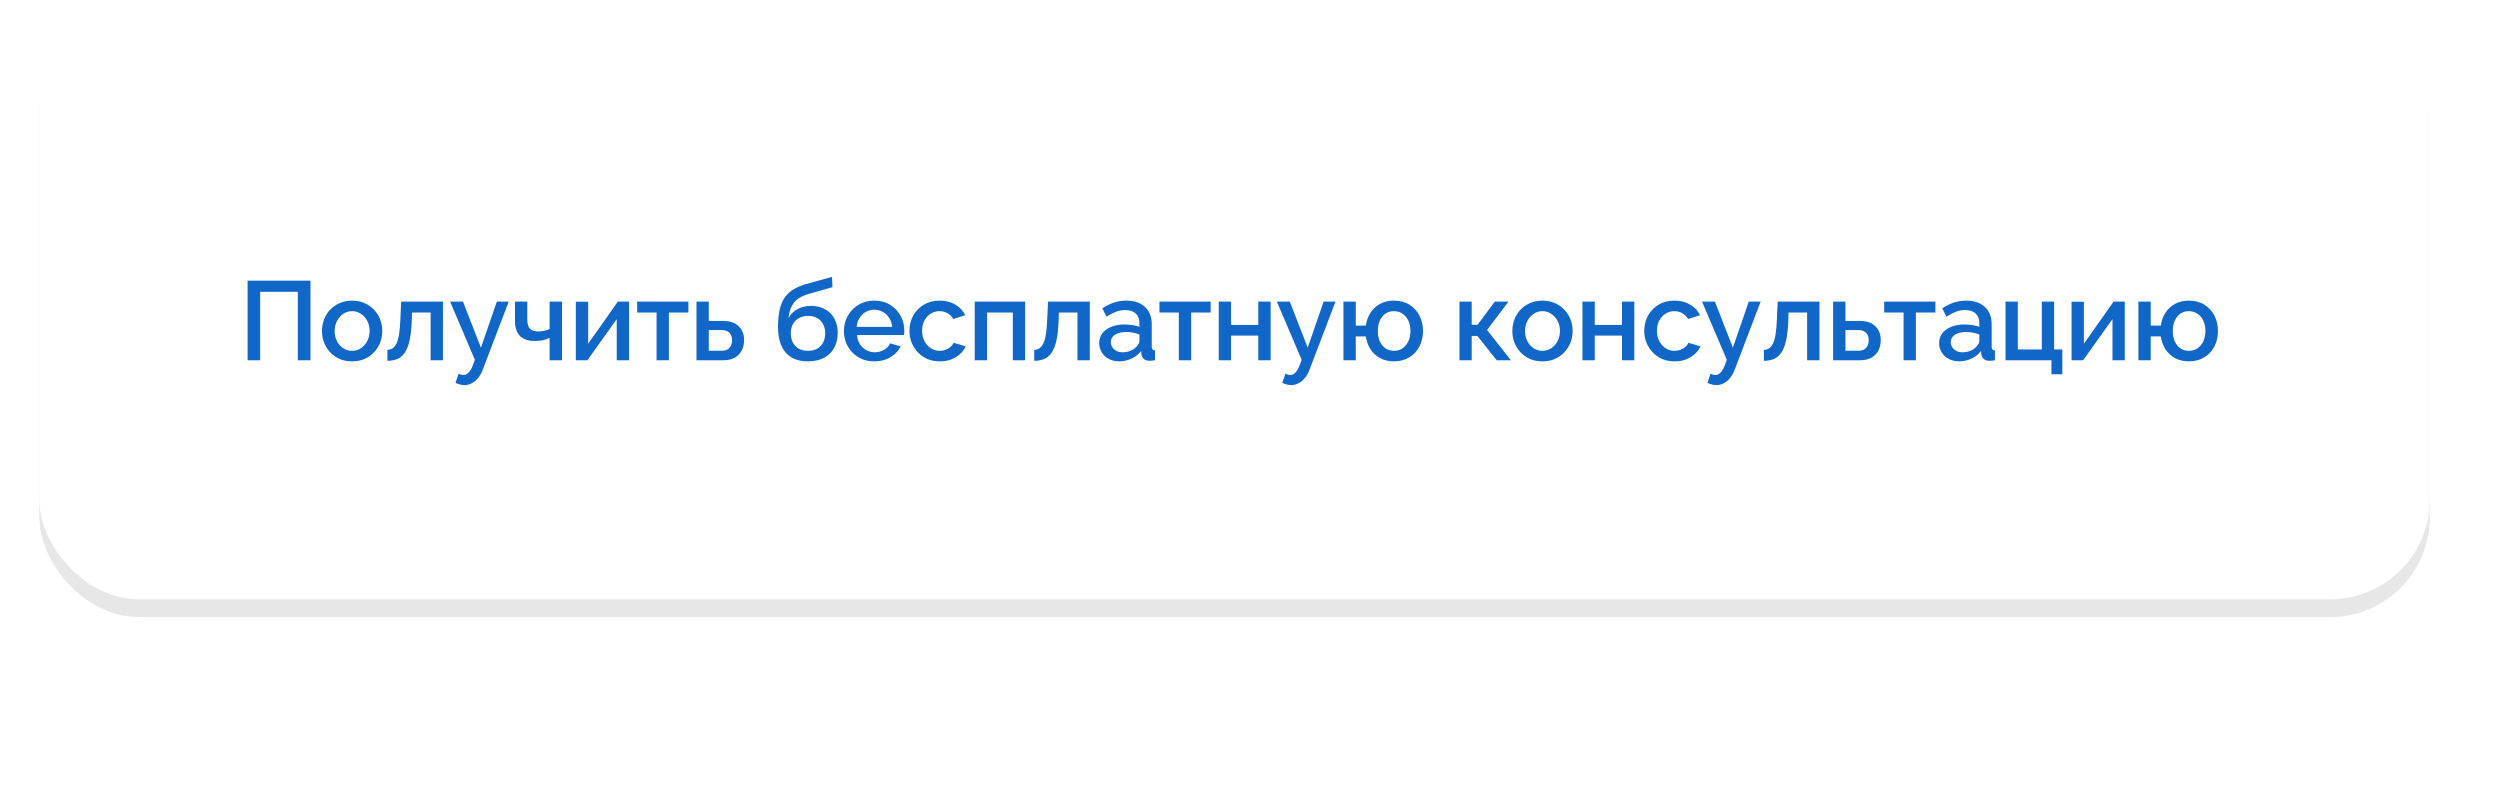
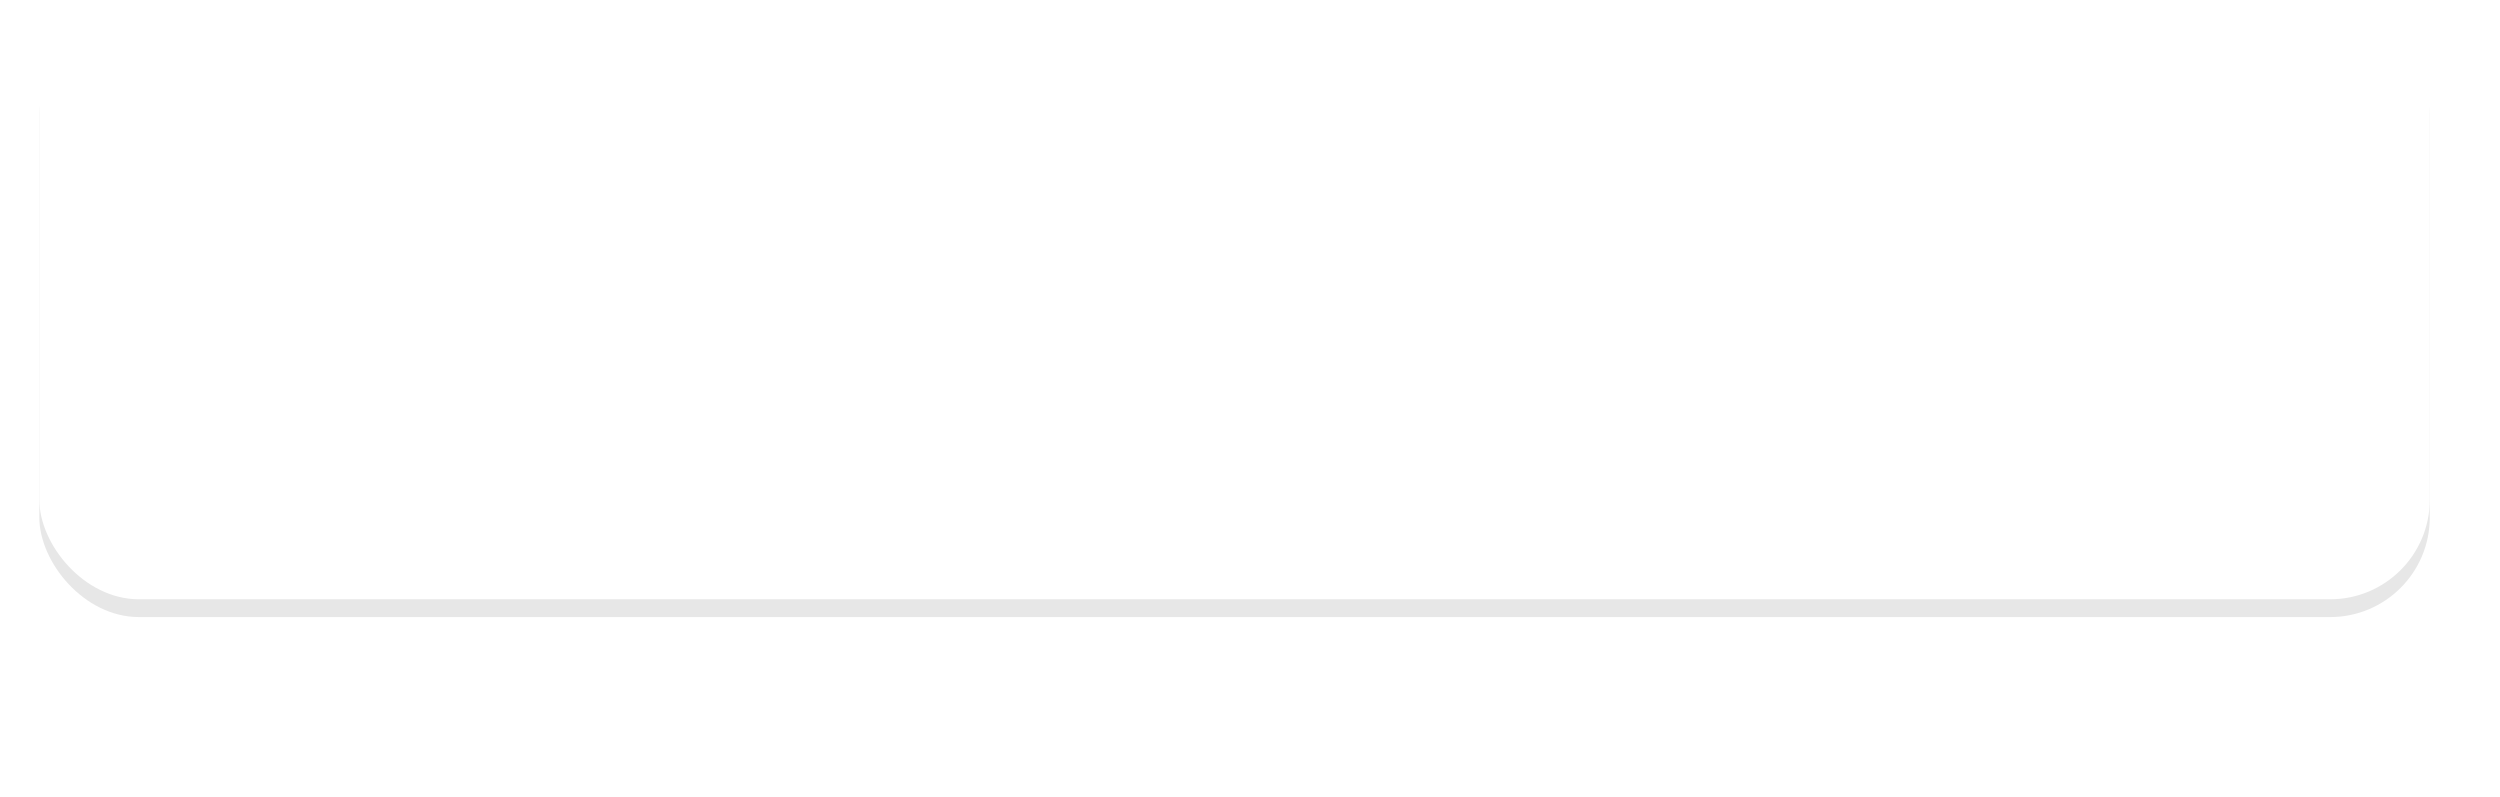
<svg xmlns="http://www.w3.org/2000/svg" width="251" height="80" viewBox="0 0 251 80" fill="none">
  <g filter="url(#filter0_f_839_1813)">
    <rect x="19.727" y="25.168" width="212.147" height="35.215" rx="10" fill="white" />
  </g>
  <rect x="3.949" y="1.706" width="240" height="60.248" rx="10" fill="#E7E7E7" />
  <rect x="3.949" y="0.168" width="240" height="60" rx="10" fill="white" />
-   <path d="M24.86 36.168V28.18H31.172V36.168H29.901V29.294H26.12V36.168H24.86ZM35.353 36.28C34.888 36.28 34.472 36.202 34.104 36.044C33.737 35.879 33.418 35.654 33.148 35.369C32.885 35.084 32.683 34.761 32.54 34.401C32.398 34.034 32.327 33.644 32.327 33.231C32.327 32.819 32.398 32.429 32.54 32.062C32.683 31.694 32.885 31.372 33.148 31.094C33.418 30.809 33.737 30.588 34.104 30.43C34.479 30.265 34.895 30.183 35.353 30.183C35.81 30.183 36.223 30.265 36.59 30.43C36.965 30.588 37.284 30.809 37.547 31.094C37.817 31.372 38.023 31.694 38.165 32.062C38.308 32.429 38.379 32.819 38.379 33.231C38.379 33.644 38.308 34.034 38.165 34.401C38.023 34.761 37.817 35.084 37.547 35.369C37.284 35.654 36.965 35.879 36.59 36.044C36.223 36.202 35.81 36.28 35.353 36.28ZM33.598 33.243C33.598 33.618 33.677 33.955 33.834 34.255C33.992 34.555 34.202 34.791 34.464 34.964C34.727 35.136 35.023 35.223 35.353 35.223C35.675 35.223 35.968 35.136 36.23 34.964C36.5 34.784 36.714 34.544 36.872 34.244C37.029 33.937 37.108 33.599 37.108 33.231C37.108 32.856 37.029 32.519 36.872 32.219C36.714 31.919 36.5 31.683 36.23 31.51C35.968 31.33 35.675 31.24 35.353 31.24C35.023 31.24 34.727 31.33 34.464 31.51C34.202 31.69 33.992 31.93 33.834 32.23C33.677 32.523 33.598 32.86 33.598 33.243ZM38.892 36.224V35.121C39.079 35.121 39.248 35.077 39.398 34.986C39.548 34.889 39.679 34.731 39.792 34.514C39.904 34.289 39.994 33.978 40.062 33.58C40.129 33.183 40.174 32.676 40.197 32.062L40.275 30.284H44.472V36.168H43.234V31.375H41.367L41.344 32.174C41.314 32.962 41.243 33.618 41.13 34.143C41.018 34.66 40.86 35.073 40.658 35.38C40.463 35.68 40.215 35.898 39.915 36.033C39.623 36.16 39.282 36.224 38.892 36.224ZM46.631 38.665C46.496 38.665 46.354 38.647 46.204 38.609C46.054 38.572 45.896 38.515 45.731 38.44L46.046 37.518C46.136 37.563 46.222 37.596 46.305 37.619C46.388 37.642 46.462 37.653 46.53 37.653C46.718 37.653 46.886 37.574 47.036 37.416C47.194 37.267 47.333 37.038 47.453 36.73L47.678 36.123L45.191 30.284H46.485L48.285 34.908L49.883 30.284H51.075L48.487 37.068C48.36 37.42 48.199 37.713 48.004 37.945C47.816 38.178 47.606 38.354 47.374 38.474C47.141 38.602 46.894 38.665 46.631 38.665ZM55.18 36.168V33.929C54.955 34.034 54.722 34.113 54.482 34.165C54.242 34.21 53.972 34.233 53.672 34.233C53.042 34.233 52.555 34.068 52.21 33.738C51.872 33.4 51.704 32.901 51.704 32.242V30.284H52.941V32.084C52.941 32.496 53.027 32.8 53.2 32.995C53.372 33.183 53.65 33.276 54.032 33.276C54.242 33.276 54.452 33.254 54.662 33.209C54.872 33.164 55.045 33.104 55.18 33.029V30.284H56.429V36.168H55.18ZM57.813 36.168V30.295H59.051V34.514L62.032 30.284H63.157V36.168H61.919V32.039L58.972 36.168H57.813ZM65.918 36.168V31.375H63.972V30.284H69.113V31.375H67.156V36.168H65.918ZM69.926 36.168V30.284H71.163V32.219H72.57C73.267 32.219 73.796 32.395 74.156 32.748C74.523 33.1 74.707 33.565 74.707 34.143C74.707 34.533 74.628 34.882 74.471 35.189C74.313 35.496 74.081 35.736 73.773 35.909C73.473 36.081 73.098 36.168 72.648 36.168H69.926ZM71.163 35.212H72.457C72.705 35.212 72.903 35.166 73.053 35.077C73.203 34.979 73.316 34.852 73.391 34.694C73.466 34.529 73.503 34.353 73.503 34.165C73.503 33.978 73.47 33.809 73.402 33.659C73.335 33.502 73.222 33.378 73.065 33.288C72.915 33.19 72.708 33.142 72.446 33.142H71.163V35.212ZM81.117 36.28C80.134 36.28 79.388 35.984 78.878 35.392C78.368 34.799 78.113 33.952 78.113 32.849C78.113 32.129 78.173 31.521 78.293 31.026C78.42 30.524 78.604 30.111 78.844 29.789C79.091 29.466 79.395 29.204 79.755 29.002C80.123 28.791 80.546 28.623 81.026 28.495L83.535 27.798L83.58 28.833L81.117 29.53C80.727 29.65 80.393 29.808 80.115 30.003C79.845 30.198 79.632 30.453 79.474 30.768C79.317 31.075 79.212 31.465 79.159 31.938C79.369 31.555 79.669 31.255 80.059 31.038C80.449 30.82 80.91 30.712 81.443 30.712C81.99 30.712 82.463 30.828 82.86 31.06C83.258 31.285 83.565 31.6 83.783 32.005C84 32.41 84.109 32.875 84.109 33.4C84.109 33.97 83.993 34.473 83.76 34.908C83.535 35.335 83.198 35.673 82.748 35.92C82.305 36.16 81.761 36.28 81.117 36.28ZM81.117 35.223C81.664 35.223 82.088 35.062 82.388 34.739C82.695 34.416 82.849 33.989 82.849 33.456C82.849 32.947 82.695 32.53 82.388 32.208C82.088 31.878 81.664 31.713 81.117 31.713C80.794 31.713 80.501 31.784 80.239 31.927C79.977 32.062 79.77 32.26 79.62 32.523C79.47 32.778 79.395 33.089 79.395 33.456C79.395 33.801 79.463 34.109 79.598 34.379C79.733 34.642 79.928 34.848 80.183 34.998C80.438 35.148 80.749 35.223 81.117 35.223ZM87.778 36.28C87.321 36.28 86.905 36.202 86.53 36.044C86.162 35.879 85.843 35.658 85.573 35.38C85.303 35.095 85.093 34.773 84.943 34.413C84.801 34.045 84.73 33.655 84.73 33.243C84.73 32.688 84.857 32.181 85.112 31.724C85.367 31.259 85.723 30.888 86.181 30.61C86.638 30.325 87.175 30.183 87.79 30.183C88.405 30.183 88.933 30.325 89.376 30.61C89.826 30.888 90.175 31.255 90.422 31.713C90.67 32.17 90.793 32.661 90.793 33.187C90.793 33.276 90.79 33.363 90.782 33.445C90.775 33.52 90.767 33.584 90.76 33.636H86.046C86.068 33.981 86.162 34.285 86.327 34.548C86.5 34.803 86.717 35.005 86.98 35.155C87.242 35.298 87.523 35.369 87.823 35.369C88.153 35.369 88.465 35.286 88.757 35.121C89.057 34.956 89.26 34.739 89.365 34.469L90.422 34.773C90.295 35.058 90.1 35.316 89.837 35.549C89.582 35.774 89.278 35.954 88.926 36.089C88.573 36.217 88.191 36.28 87.778 36.28ZM86.012 32.815H89.567C89.545 32.478 89.447 32.181 89.275 31.927C89.11 31.664 88.896 31.462 88.633 31.319C88.378 31.169 88.093 31.094 87.778 31.094C87.471 31.094 87.186 31.169 86.923 31.319C86.668 31.462 86.458 31.664 86.293 31.927C86.128 32.181 86.035 32.478 86.012 32.815ZM94.356 36.28C93.899 36.28 93.483 36.202 93.108 36.044C92.74 35.879 92.421 35.654 92.151 35.369C91.882 35.084 91.671 34.758 91.522 34.39C91.379 34.023 91.308 33.633 91.308 33.22C91.308 32.665 91.431 32.159 91.679 31.701C91.934 31.244 92.287 30.877 92.737 30.599C93.194 30.322 93.734 30.183 94.356 30.183C94.957 30.183 95.478 30.318 95.92 30.588C96.37 30.85 96.7 31.203 96.91 31.645L95.707 32.028C95.572 31.78 95.38 31.589 95.133 31.454C94.893 31.311 94.626 31.24 94.334 31.24C94.004 31.24 93.704 31.326 93.434 31.499C93.171 31.664 92.962 31.896 92.804 32.197C92.654 32.489 92.579 32.83 92.579 33.22C92.579 33.595 92.658 33.937 92.815 34.244C92.973 34.544 93.183 34.784 93.445 34.964C93.715 35.136 94.015 35.223 94.345 35.223C94.548 35.223 94.743 35.189 94.93 35.121C95.125 35.047 95.294 34.949 95.436 34.829C95.579 34.702 95.68 34.563 95.74 34.413L96.955 34.773C96.828 35.065 96.636 35.324 96.382 35.549C96.134 35.774 95.838 35.954 95.493 36.089C95.155 36.217 94.776 36.28 94.356 36.28ZM97.862 36.168V30.284H102.924V36.168H101.687V31.375H99.1V36.168H97.862ZM103.836 36.224V35.121C104.023 35.121 104.192 35.077 104.342 34.986C104.492 34.889 104.623 34.731 104.736 34.514C104.848 34.289 104.938 33.978 105.006 33.58C105.073 33.183 105.118 32.676 105.141 32.062L105.22 30.284H109.416V36.168H108.178V31.375H106.311L106.288 32.174C106.258 32.962 106.187 33.618 106.075 34.143C105.962 34.66 105.805 35.073 105.602 35.38C105.407 35.68 105.16 35.898 104.86 36.033C104.567 36.16 104.226 36.224 103.836 36.224ZM110.36 34.447C110.36 34.072 110.465 33.745 110.675 33.468C110.893 33.183 111.189 32.965 111.564 32.815C111.939 32.658 112.374 32.579 112.869 32.579C113.131 32.579 113.398 32.598 113.668 32.635C113.945 32.673 114.189 32.733 114.399 32.815V32.444C114.399 32.032 114.275 31.709 114.028 31.477C113.78 31.244 113.424 31.128 112.959 31.128C112.629 31.128 112.318 31.188 112.025 31.308C111.733 31.42 111.421 31.581 111.091 31.791L110.675 30.959C111.065 30.697 111.455 30.502 111.845 30.374C112.243 30.247 112.659 30.183 113.094 30.183C113.881 30.183 114.5 30.393 114.95 30.813C115.408 31.225 115.636 31.814 115.636 32.579V34.773C115.636 34.915 115.659 35.017 115.704 35.077C115.756 35.136 115.843 35.17 115.963 35.178V36.168C115.85 36.19 115.749 36.205 115.659 36.213C115.569 36.22 115.494 36.224 115.434 36.224C115.171 36.224 114.973 36.16 114.838 36.033C114.703 35.905 114.624 35.755 114.601 35.583L114.568 35.245C114.313 35.575 113.986 35.83 113.589 36.01C113.191 36.19 112.79 36.28 112.385 36.28C111.995 36.28 111.646 36.202 111.339 36.044C111.031 35.879 110.791 35.658 110.619 35.38C110.446 35.103 110.36 34.791 110.36 34.447ZM114.106 34.806C114.196 34.709 114.268 34.611 114.32 34.514C114.373 34.416 114.399 34.33 114.399 34.255V33.58C114.189 33.498 113.968 33.438 113.735 33.4C113.503 33.355 113.274 33.333 113.049 33.333C112.599 33.333 112.231 33.423 111.946 33.603C111.669 33.783 111.53 34.03 111.53 34.345C111.53 34.518 111.575 34.683 111.665 34.84C111.763 34.998 111.898 35.125 112.07 35.223C112.25 35.32 112.471 35.369 112.734 35.369C113.004 35.369 113.263 35.316 113.51 35.212C113.758 35.106 113.956 34.971 114.106 34.806ZM118.354 36.168V31.375H116.408V30.284H121.549V31.375H119.592V36.168H118.354ZM122.362 36.168V30.284H123.599V32.624H126.333V30.284H127.571V36.168H126.333V33.693H123.599V36.168H122.362ZM129.64 38.665C129.505 38.665 129.362 38.647 129.212 38.609C129.062 38.572 128.905 38.515 128.74 38.44L129.055 37.518C129.145 37.563 129.231 37.596 129.314 37.619C129.396 37.642 129.471 37.653 129.539 37.653C129.726 37.653 129.895 37.574 130.045 37.416C130.202 37.267 130.341 37.038 130.461 36.73L130.686 36.123L128.2 30.284H129.494L131.294 34.908L132.891 30.284H134.084L131.496 37.068C131.369 37.42 131.207 37.713 131.012 37.945C130.825 38.178 130.615 38.354 130.382 38.474C130.15 38.602 129.902 38.665 129.64 38.665ZM139.944 36.28C139.426 36.28 138.965 36.172 138.56 35.954C138.162 35.736 137.84 35.44 137.592 35.065C137.352 34.683 137.199 34.252 137.131 33.772H136.119V36.168H134.881V30.284H136.119V32.691H137.131C137.199 32.197 137.356 31.762 137.604 31.387C137.859 31.004 138.185 30.708 138.582 30.498C138.98 30.288 139.434 30.183 139.944 30.183C140.559 30.183 141.084 30.322 141.519 30.599C141.954 30.877 142.287 31.244 142.52 31.701C142.752 32.159 142.869 32.669 142.869 33.231C142.869 33.809 142.749 34.327 142.509 34.784C142.276 35.242 141.939 35.605 141.496 35.875C141.061 36.145 140.544 36.28 139.944 36.28ZM139.944 35.223C140.274 35.223 140.562 35.14 140.81 34.975C141.057 34.803 141.252 34.57 141.395 34.278C141.537 33.978 141.609 33.629 141.609 33.231C141.609 32.827 141.537 32.478 141.395 32.185C141.252 31.885 141.054 31.653 140.799 31.488C140.544 31.323 140.259 31.24 139.944 31.24C139.629 31.24 139.347 31.323 139.1 31.488C138.86 31.653 138.672 31.885 138.537 32.185C138.402 32.485 138.335 32.834 138.335 33.231C138.335 33.636 138.402 33.989 138.537 34.289C138.68 34.589 138.871 34.822 139.111 34.986C139.359 35.144 139.636 35.223 139.944 35.223ZM146.532 36.168V30.284H147.759V32.613H148.344L150.076 30.284H151.449L149.3 33.13L151.696 36.168H150.267L148.332 33.727H147.759V36.168H146.532ZM154.864 36.28C154.399 36.28 153.983 36.202 153.616 36.044C153.248 35.879 152.929 35.654 152.659 35.369C152.397 35.084 152.194 34.761 152.052 34.401C151.909 34.034 151.838 33.644 151.838 33.231C151.838 32.819 151.909 32.429 152.052 32.062C152.194 31.694 152.397 31.372 152.659 31.094C152.929 30.809 153.248 30.588 153.616 30.43C153.991 30.265 154.407 30.183 154.864 30.183C155.322 30.183 155.734 30.265 156.102 30.43C156.477 30.588 156.796 30.809 157.058 31.094C157.328 31.372 157.534 31.694 157.677 32.062C157.819 32.429 157.891 32.819 157.891 33.231C157.891 33.644 157.819 34.034 157.677 34.401C157.534 34.761 157.328 35.084 157.058 35.369C156.796 35.654 156.477 35.879 156.102 36.044C155.734 36.202 155.322 36.28 154.864 36.28ZM153.109 33.243C153.109 33.618 153.188 33.955 153.346 34.255C153.503 34.555 153.713 34.791 153.976 34.964C154.238 35.136 154.534 35.223 154.864 35.223C155.187 35.223 155.479 35.136 155.742 34.964C156.012 34.784 156.226 34.544 156.383 34.244C156.541 33.937 156.619 33.599 156.619 33.231C156.619 32.856 156.541 32.519 156.383 32.219C156.226 31.919 156.012 31.683 155.742 31.51C155.479 31.33 155.187 31.24 154.864 31.24C154.534 31.24 154.238 31.33 153.976 31.51C153.713 31.69 153.503 31.93 153.346 32.23C153.188 32.523 153.109 32.86 153.109 33.243ZM158.876 36.168V30.284H160.113V32.624H162.847V30.284H164.084V36.168H162.847V33.693H160.113V36.168H158.876ZM168.131 36.28C167.674 36.28 167.257 36.202 166.882 36.044C166.515 35.879 166.196 35.654 165.926 35.369C165.656 35.084 165.446 34.758 165.296 34.39C165.154 34.023 165.082 33.633 165.082 33.22C165.082 32.665 165.206 32.159 165.454 31.701C165.709 31.244 166.061 30.877 166.511 30.599C166.969 30.322 167.509 30.183 168.131 30.183C168.731 30.183 169.252 30.318 169.695 30.588C170.145 30.85 170.475 31.203 170.685 31.645L169.481 32.028C169.346 31.78 169.155 31.589 168.907 31.454C168.667 31.311 168.401 31.24 168.109 31.24C167.779 31.24 167.479 31.326 167.209 31.499C166.946 31.664 166.736 31.896 166.579 32.197C166.429 32.489 166.354 32.83 166.354 33.22C166.354 33.595 166.432 33.937 166.59 34.244C166.747 34.544 166.957 34.784 167.22 34.964C167.49 35.136 167.79 35.223 168.12 35.223C168.322 35.223 168.517 35.189 168.705 35.121C168.9 35.047 169.069 34.949 169.211 34.829C169.354 34.702 169.455 34.563 169.515 34.413L170.73 34.773C170.602 35.065 170.411 35.324 170.156 35.549C169.909 35.774 169.612 35.954 169.267 36.089C168.93 36.217 168.551 36.28 168.131 36.28ZM172.325 38.665C172.19 38.665 172.048 38.647 171.898 38.609C171.748 38.572 171.59 38.515 171.425 38.44L171.74 37.518C171.83 37.563 171.917 37.596 171.999 37.619C172.082 37.642 172.157 37.653 172.224 37.653C172.412 37.653 172.58 37.574 172.73 37.416C172.888 37.267 173.027 37.038 173.147 36.73L173.372 36.123L170.885 30.284H172.179L173.979 34.908L175.577 30.284H176.769L174.182 37.068C174.054 37.42 173.893 37.713 173.698 37.945C173.51 38.178 173.3 38.354 173.068 38.474C172.835 38.602 172.588 38.665 172.325 38.665ZM177.094 36.224V35.121C177.281 35.121 177.45 35.077 177.6 34.986C177.75 34.889 177.881 34.731 177.994 34.514C178.106 34.289 178.196 33.978 178.264 33.58C178.331 33.183 178.376 32.676 178.399 32.062L178.478 30.284H182.674V36.168H181.436V31.375H179.569L179.546 32.174C179.516 32.962 179.445 33.618 179.333 34.143C179.22 34.66 179.063 35.073 178.86 35.38C178.665 35.68 178.418 35.898 178.118 36.033C177.825 36.16 177.484 36.224 177.094 36.224ZM184.046 36.168V30.284H185.283V32.219H186.69C187.387 32.219 187.916 32.395 188.276 32.748C188.643 33.1 188.827 33.565 188.827 34.143C188.827 34.533 188.748 34.882 188.591 35.189C188.433 35.496 188.201 35.736 187.893 35.909C187.593 36.081 187.218 36.168 186.768 36.168H184.046ZM185.283 35.212H186.577C186.825 35.212 187.023 35.166 187.173 35.077C187.323 34.979 187.436 34.852 187.511 34.694C187.586 34.529 187.623 34.353 187.623 34.165C187.623 33.978 187.59 33.809 187.522 33.659C187.455 33.502 187.342 33.378 187.185 33.288C187.035 33.19 186.828 33.142 186.566 33.142H185.283V35.212ZM191.118 36.168V31.375H189.172V30.284H194.313V31.375H192.356V36.168H191.118ZM194.687 34.447C194.687 34.072 194.792 33.745 195.002 33.468C195.22 33.183 195.516 32.965 195.891 32.815C196.266 32.658 196.701 32.579 197.196 32.579C197.458 32.579 197.725 32.598 197.995 32.635C198.272 32.673 198.516 32.733 198.726 32.815V32.444C198.726 32.032 198.602 31.709 198.355 31.477C198.107 31.244 197.751 31.128 197.286 31.128C196.956 31.128 196.645 31.188 196.352 31.308C196.06 31.42 195.748 31.581 195.418 31.791L195.002 30.959C195.392 30.697 195.782 30.502 196.172 30.374C196.57 30.247 196.986 30.183 197.421 30.183C198.208 30.183 198.827 30.393 199.277 30.813C199.735 31.225 199.963 31.814 199.963 32.579V34.773C199.963 34.915 199.986 35.017 200.031 35.077C200.083 35.136 200.17 35.17 200.29 35.178V36.168C200.177 36.19 200.076 36.205 199.986 36.213C199.896 36.22 199.821 36.224 199.761 36.224C199.498 36.224 199.3 36.16 199.165 36.033C199.03 35.905 198.951 35.755 198.928 35.583L198.895 35.245C198.64 35.575 198.313 35.83 197.916 36.01C197.518 36.19 197.117 36.28 196.712 36.28C196.322 36.28 195.973 36.202 195.666 36.044C195.358 35.879 195.118 35.658 194.946 35.38C194.773 35.103 194.687 34.791 194.687 34.447ZM198.433 34.806C198.523 34.709 198.595 34.611 198.647 34.514C198.7 34.416 198.726 34.33 198.726 34.255V33.58C198.516 33.498 198.295 33.438 198.062 33.4C197.83 33.355 197.601 33.333 197.376 33.333C196.926 33.333 196.558 33.423 196.273 33.603C195.996 33.783 195.857 34.03 195.857 34.345C195.857 34.518 195.902 34.683 195.992 34.84C196.09 34.998 196.225 35.125 196.397 35.223C196.577 35.32 196.798 35.369 197.061 35.369C197.331 35.369 197.59 35.316 197.837 35.212C198.085 35.106 198.283 34.971 198.433 34.806ZM205.965 37.574V36.168H201.352V30.284H202.59V35.088H204.997V30.284H206.235V35.088H207.056V37.574H205.965ZM207.985 36.168V30.295H209.223V34.514L212.204 30.284H213.329V36.168H212.092V32.039L209.144 36.168H207.985ZM219.758 36.28C219.24 36.28 218.779 36.172 218.374 35.954C217.977 35.736 217.654 35.44 217.407 35.065C217.167 34.683 217.013 34.252 216.945 33.772H215.933V36.168H214.695V30.284H215.933V32.691H216.945C217.013 32.197 217.17 31.762 217.418 31.387C217.673 31.004 217.999 30.708 218.397 30.498C218.794 30.288 219.248 30.183 219.758 30.183C220.373 30.183 220.898 30.322 221.333 30.599C221.768 30.877 222.102 31.244 222.334 31.701C222.567 32.159 222.683 32.669 222.683 33.231C222.683 33.809 222.563 34.327 222.323 34.784C222.09 35.242 221.753 35.605 221.31 35.875C220.875 36.145 220.358 36.28 219.758 36.28ZM219.758 35.223C220.088 35.223 220.377 35.14 220.624 34.975C220.872 34.803 221.067 34.57 221.209 34.278C221.352 33.978 221.423 33.629 221.423 33.231C221.423 32.827 221.352 32.478 221.209 32.185C221.067 31.885 220.868 31.653 220.613 31.488C220.358 31.323 220.073 31.24 219.758 31.24C219.443 31.24 219.162 31.323 218.914 31.488C218.674 31.653 218.487 31.885 218.352 32.185C218.217 32.485 218.149 32.834 218.149 33.231C218.149 33.636 218.217 33.989 218.352 34.289C218.494 34.589 218.685 34.822 218.925 34.986C219.173 35.144 219.45 35.223 219.758 35.223Z" fill="#1167C7" />
  <defs>
    <filter id="filter0_f_839_1813" x="0.977" y="6.418" width="249.648" height="72.715" filterUnits="userSpaceOnUse" color-interpolation-filters="sRGB">
      <feFlood flood-opacity="0" result="BackgroundImageFix" />
      <feBlend mode="normal" in="SourceGraphic" in2="BackgroundImageFix" result="shape" />
      <feGaussianBlur stdDeviation="9.375" result="effect1_foregroundBlur_839_1813" />
    </filter>
  </defs>
</svg>